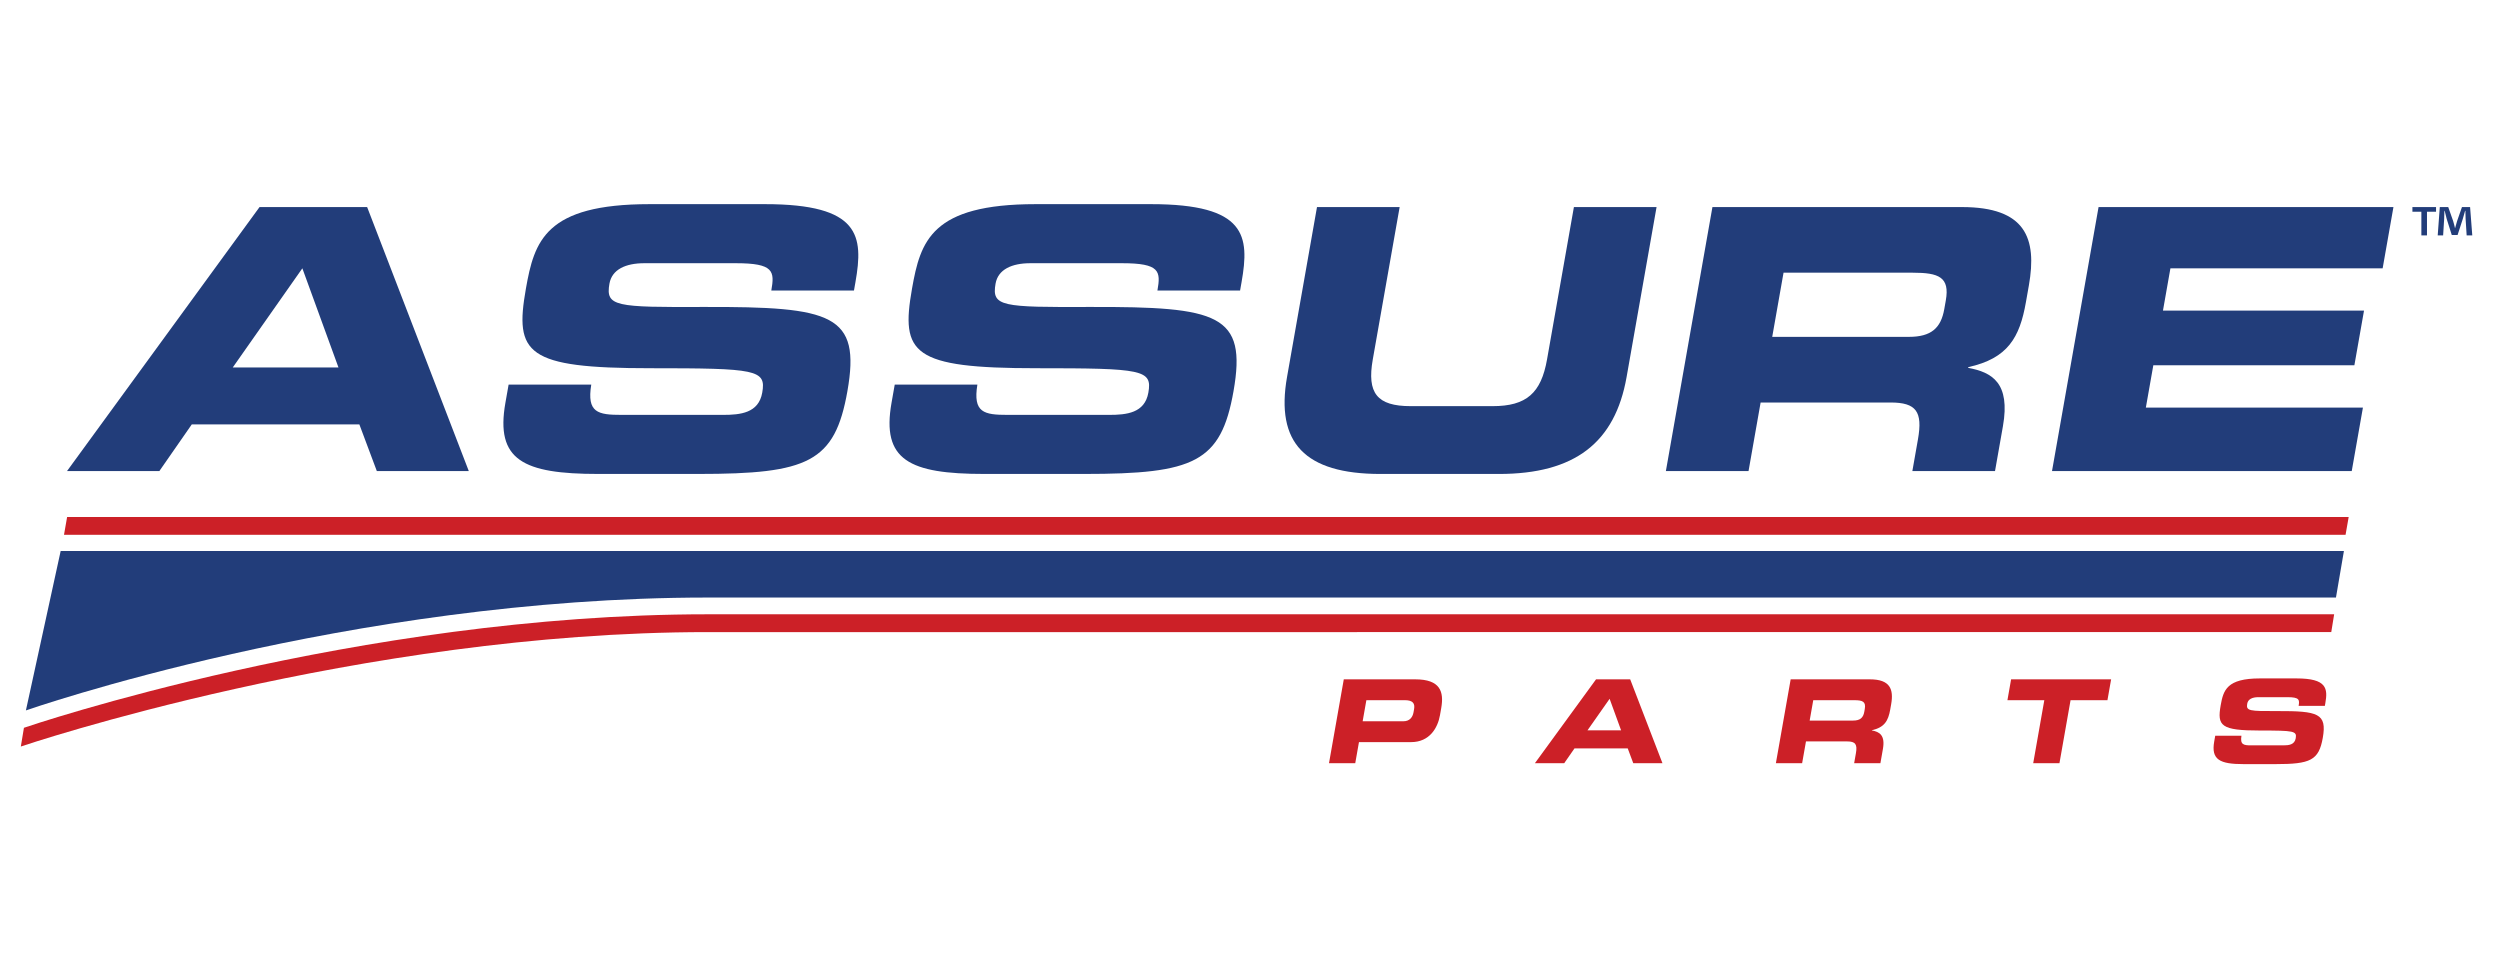
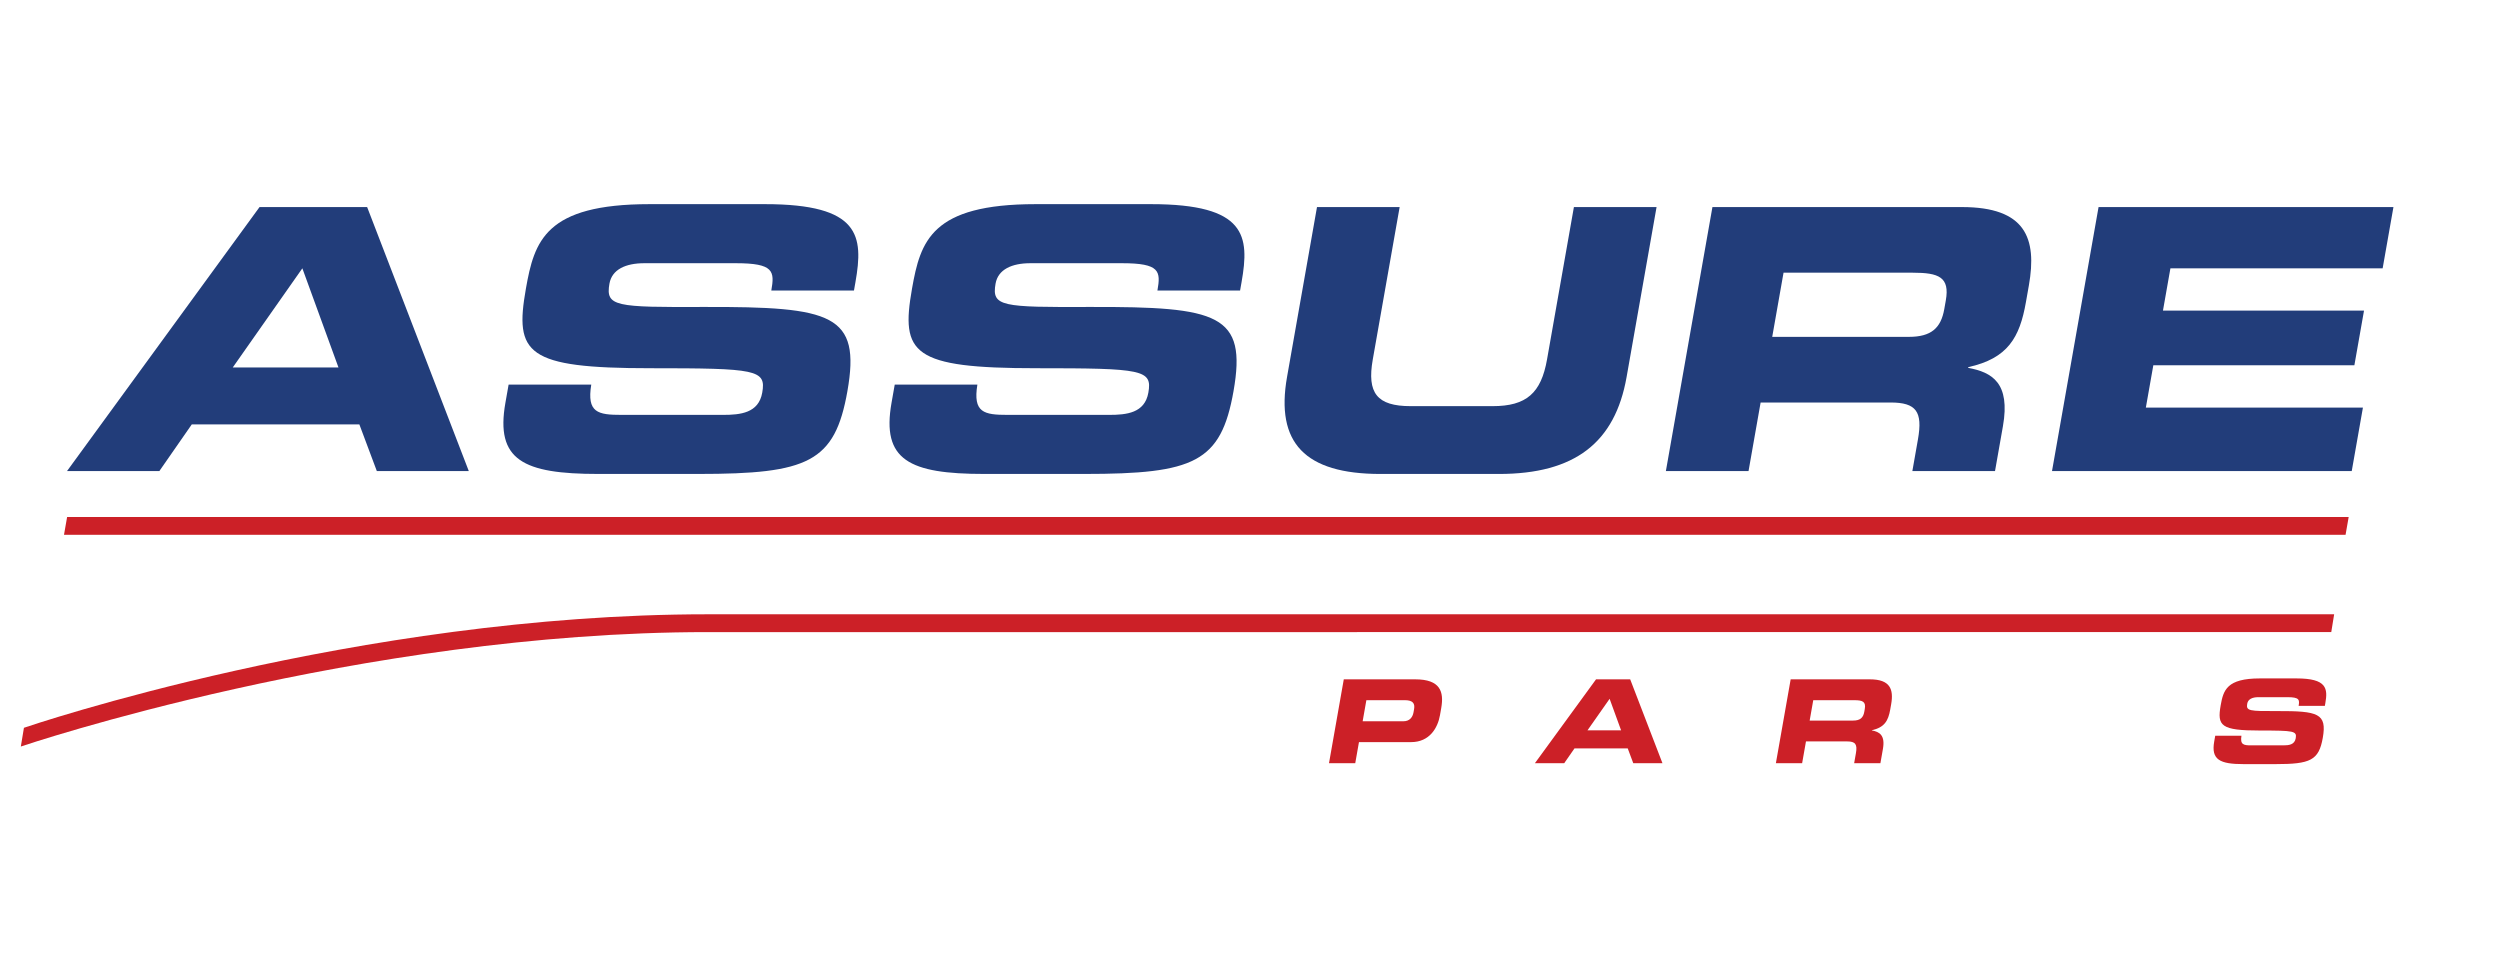
<svg xmlns="http://www.w3.org/2000/svg" id="Layer_1_copy" data-name="Layer 1 copy" version="1.1" viewBox="0 0 288 111.6">
  <g>
    <path d="M29.898,23.854h12.396l11.71,30.41h-10.595l-2.012-5.376h-19.302l-3.736,5.376H7.722l22.177-30.41ZM26.811,42.335h12.182l-4.162-11.425-8.02,11.425Z" fill="#223d7a" stroke-width="0" />
    <path d="M58.591,44.309h9.522c-.527,3.234.758,3.486,3.503,3.486h11.667c2.016,0,4.112-.209,4.527-2.562.467-2.646-.619-2.814-12.886-2.814-14.326,0-15.66-1.68-14.342-9.156.97-5.503,2.233-9.745,14.243-9.745h13.297c10.981,0,11.366,3.654,10.425,8.988l-.17.966h-9.522c.392-2.226.298-3.15-4.077-3.15h-10.551c-2.145,0-3.729.714-4.018,2.352-.467,2.646.677,2.73,10.893,2.688,14.805-.042,18.081.84,16.519,9.703-1.444,8.19-4.512,9.534-17.166,9.534h-11.538c-8.665,0-11.857-1.596-10.695-8.19l.37-2.1Z" fill="#223d7a" stroke-width="0" />
    <path d="M103.072,44.309h9.522c-.528,3.234.758,3.486,3.503,3.486h11.667c2.016,0,4.112-.209,4.527-2.562.466-2.646-.619-2.814-12.887-2.814-14.326,0-15.66-1.68-14.342-9.156.97-5.503,2.233-9.745,14.243-9.745h13.297c10.981,0,11.366,3.654,10.425,8.988l-.17.966h-9.522c.393-2.226.298-3.15-4.077-3.15h-10.551c-2.145,0-3.729.714-4.018,2.352-.466,2.646.677,2.73,10.893,2.688,14.805-.042,18.081.84,16.519,9.703-1.444,8.19-4.512,9.534-17.165,9.534h-11.538c-8.665,0-11.858-1.596-10.695-8.19l.37-2.1Z" fill="#223d7a" stroke-width="0" />
    <path d="M151.718,23.854h9.522l-3.096,17.557c-.681,3.864.467,5.377,4.37,5.377h9.437c3.903,0,5.586-1.512,6.267-5.377l3.096-17.557h9.522l-3.451,19.573c-1.333,7.56-5.959,11.173-14.709,11.173h-13.64c-8.75,0-12.102-3.612-10.769-11.173l3.451-19.573Z" fill="#223d7a" stroke-width="0" />
    <path d="M197.272,23.854h28.739c7.334,0,8.678,3.57,7.715,9.03l-.341,1.932c-.718,4.075-2.084,6.469-6.637,7.477l-.015.084c2.742.504,4.886,1.722,4.005,6.721l-.911,5.166h-9.522l.644-3.654c.563-3.193-.196-4.242-3.155-4.242h-14.97l-1.392,7.896h-9.522l5.362-30.41ZM204.158,38.806h15.742c2.573,0,3.694-1.008,4.08-3.192l.178-1.008c.474-2.689-.81-3.192-3.812-3.192h-14.883l-1.303,7.392Z" fill="#223d7a" stroke-width="0" />
    <path d="M241.754,23.854h33.971l-1.244,7.056h-24.449l-.859,4.872h23.162l-1.111,6.3h-23.162l-.86,4.873h25.007l-1.288,7.308h-34.529l5.362-30.41Z" fill="#223d7a" stroke-width="0" />
  </g>
  <g>
    <path d="M154.805,78.26h8.24c2.873,0,3.319,1.414,2.985,3.309l-.146.828c-.254,1.441-1.186,3.095-3.325,3.095h-6.006l-.428,2.429h-3.024l1.703-9.66ZM156.977,83.09h4.698c.708,0,1.06-.454,1.162-1.027l.066-.374c.115-.654-.146-1.027-1.058-1.027h-4.44l-.428,2.429Z" fill="#cc2027" stroke-width="0" />
    <path d="M183.862,78.26h3.936l3.717,9.66h-3.363l-.639-1.708h-6.129l-1.186,1.708h-3.377l7.042-9.66ZM182.881,84.131h3.868l-1.321-3.629-2.547,3.629Z" fill="#cc2027" stroke-width="0" />
    <path d="M206.287,78.26h9.125c2.329,0,2.755,1.134,2.449,2.869l-.108.614c-.228,1.294-.662,2.055-2.107,2.375l-.005.027c.871.16,1.551.547,1.271,2.135l-.289,1.641h-3.024l.204-1.161c.179-1.014-.062-1.348-1.002-1.348h-4.753l-.442,2.508h-3.024l1.703-9.66ZM208.473,83.01h4.998c.818,0,1.174-.321,1.296-1.014l.056-.32c.151-.854-.256-1.014-1.21-1.014h-4.726l-.414,2.349Z" fill="#cc2027" stroke-width="0" />
-     <path d="M231.68,78.26h11.522l-.424,2.402h-4.249l-1.28,7.259h-3.023l1.279-7.259h-4.249l.423-2.402Z" fill="#cc2027" stroke-width="0" />
    <path d="M255.192,84.758h3.023c-.168,1.027.24,1.108,1.112,1.108h3.704c.64,0,1.305-.067,1.437-.814.148-.841-.196-.894-4.091-.894-4.549,0-4.972-.534-4.554-2.908.308-1.748.709-3.096,4.523-3.096h4.222c3.487,0,3.609,1.161,3.31,2.855l-.054.307h-3.023c.125-.707.095-1.001-1.294-1.001h-3.35c-.681,0-1.184.227-1.276.747-.148.841.215.867,3.459.854,4.701-.013,5.741.267,5.245,3.082-.459,2.602-1.433,3.029-5.451,3.029h-3.663c-2.751,0-3.765-.506-3.395-2.602l.118-.667Z" fill="#cc2027" stroke-width="0" />
  </g>
-   <path d="M269.103,68.837H81.516c-41.371,0-78.532,13.004-78.532,13.004l4.004-18.363h263.031l-.916,5.36Z" fill="#223d7a" stroke-width="0" />
  <path d="M2.4,86l.357-2.158c.368-.129,38.373-13.076,78.758-13.076h187.379l-.332,2.052H81.516c-40.041,0-78.751,13.055-79.116,13.182Z" fill="#cc2027" stroke-width="0" />
  <polygon points="270.209 61.608 7.373 61.608 7.732 59.556 270.568 59.556 270.209 61.608" fill="#cc2027" stroke-width="0" />
-   <path d="M280.632,23.854v.54h-1.043v2.723h-.647v-2.723h-1.032v-.54h2.723ZM284.158,27.116l-.12-1.919c-.012-.252-.012-.563-.024-.911h-.036c-.084.287-.192.671-.276.971l-.587,1.812h-.672l-.587-1.859c-.06-.239-.156-.636-.228-.923h-.036c0,.3-.012.611-.024.911l-.12,1.919h-.624l.24-3.263h.972l.563,1.596c.084.252.132.491.216.827h.012c.084-.288.156-.575.228-.804l.563-1.619h.936l.252,3.263h-.647Z" fill="#223d7a" stroke-width="0" />
</svg>